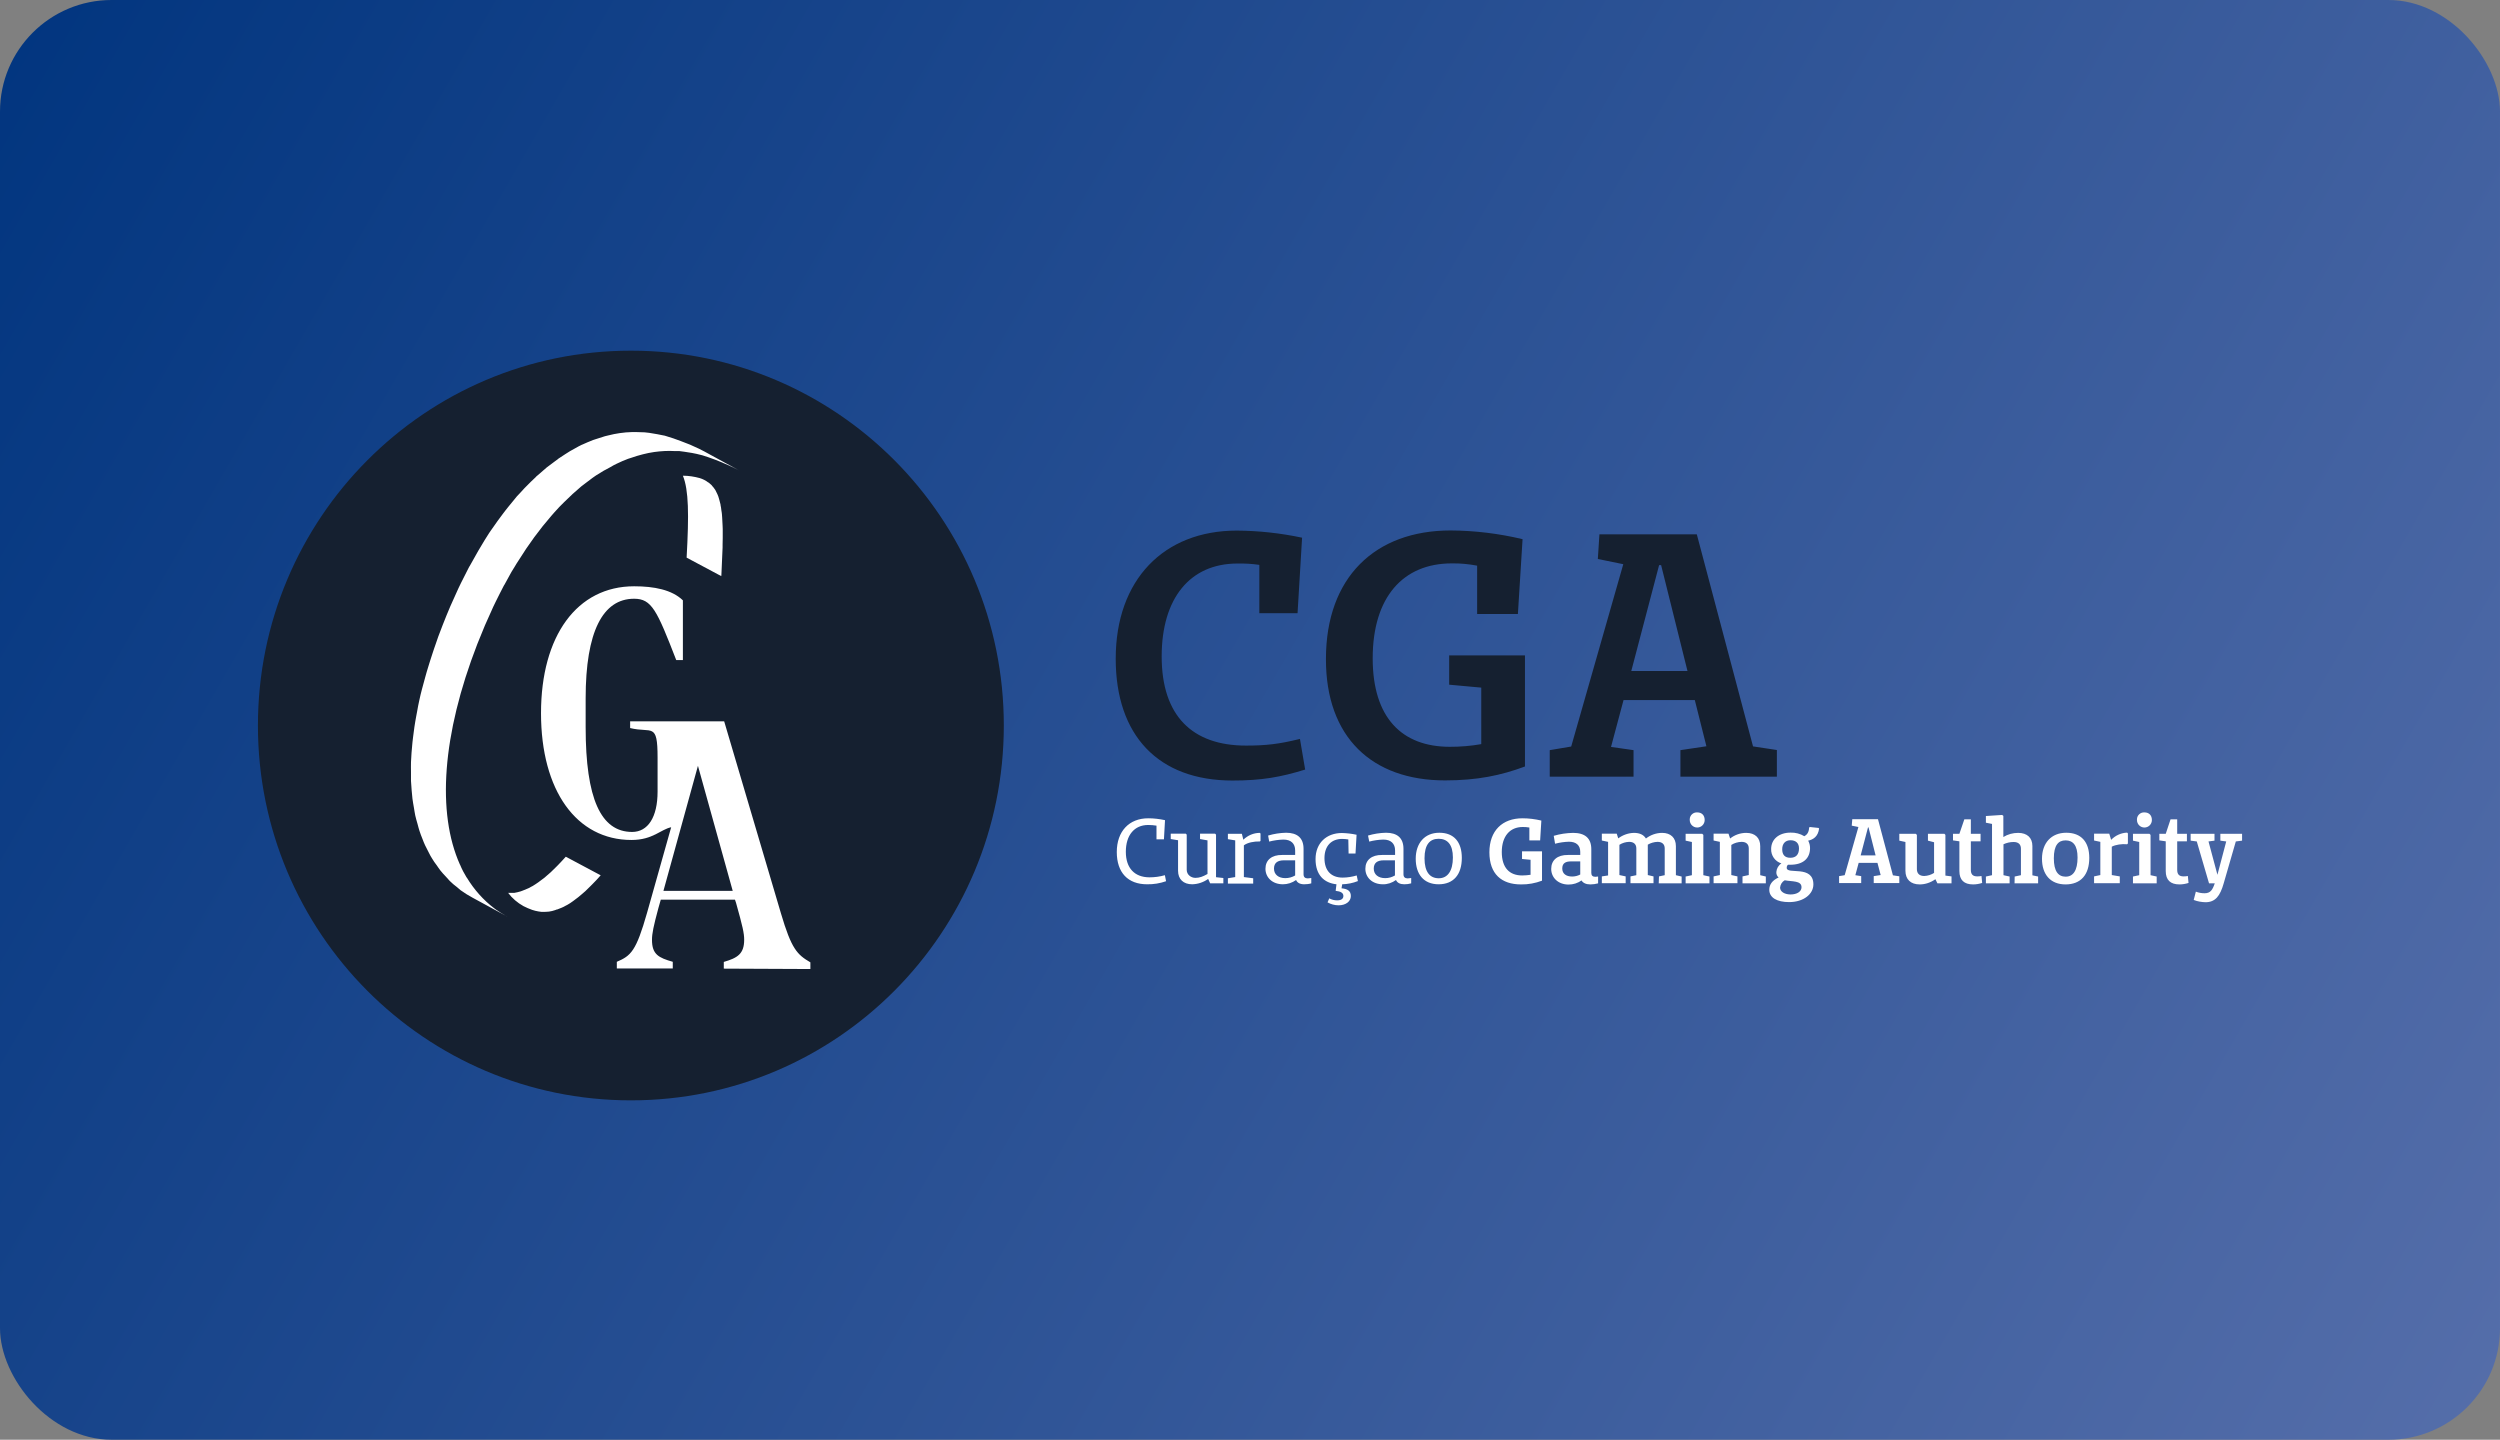
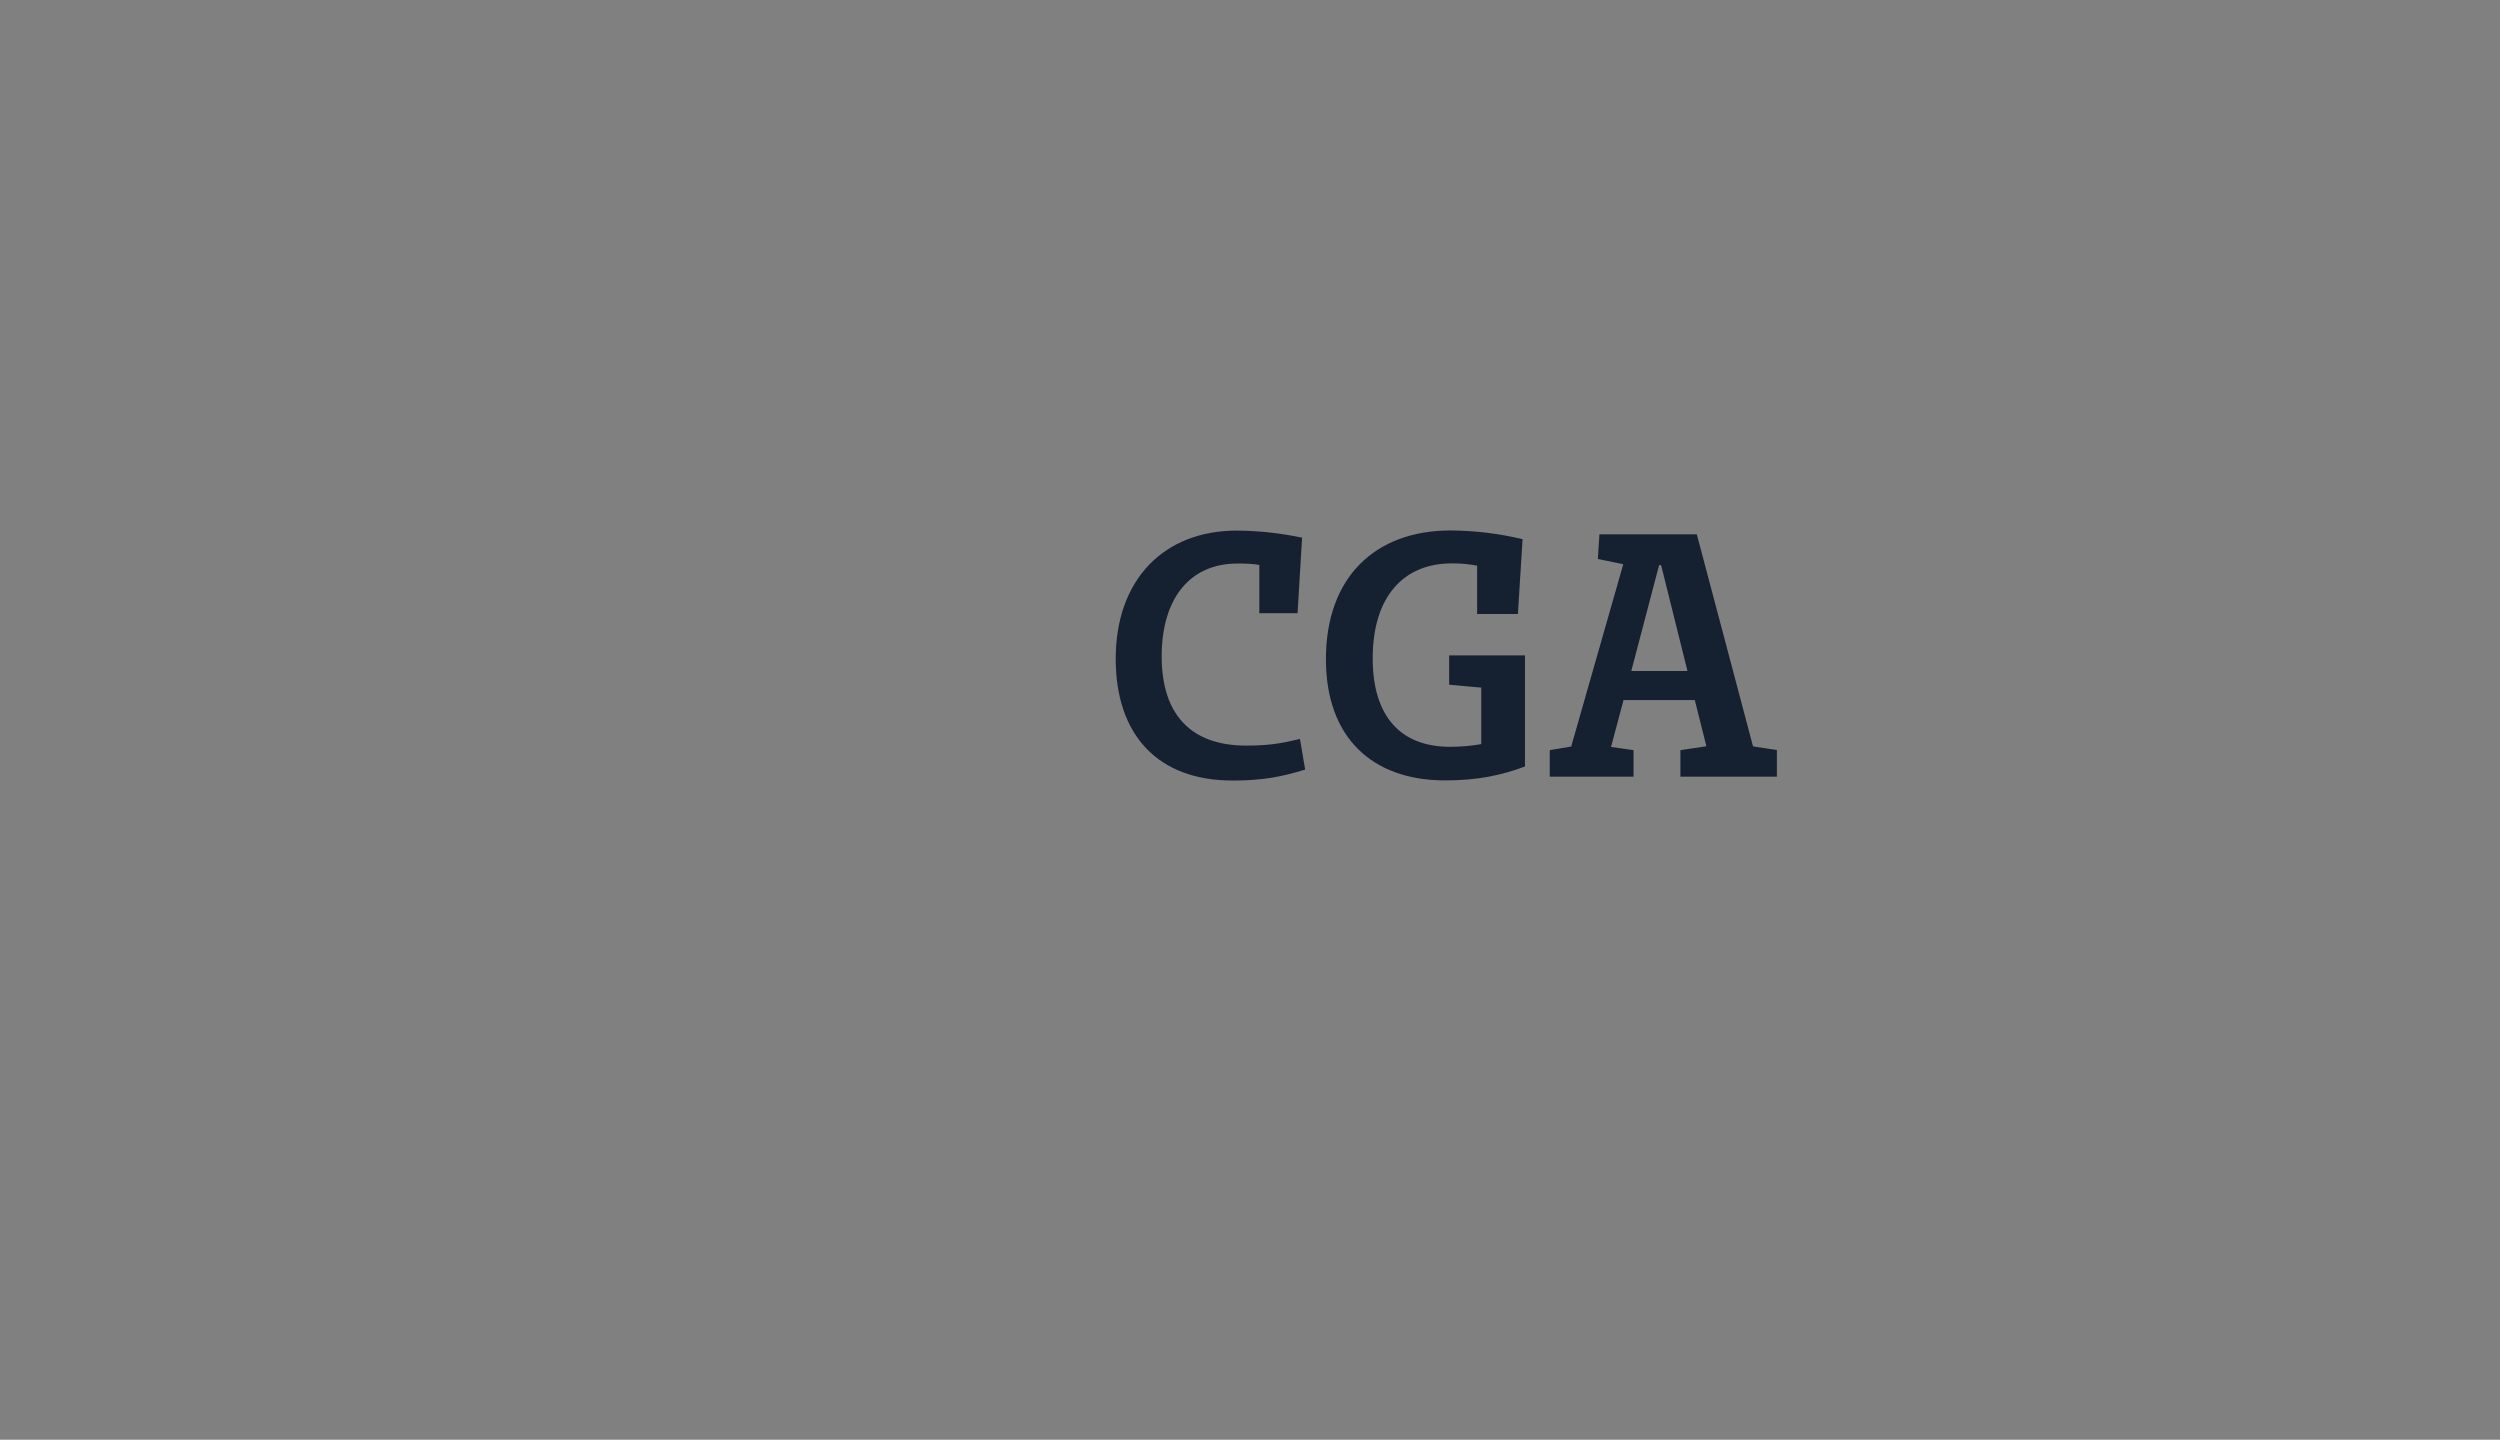
<svg xmlns="http://www.w3.org/2000/svg" width="224" height="129" viewBox="0 0 224 129" fill="none">
  <rect x="0" y="0" width="224" height="129" fill="#808080" stroke="none" />
-   <rect width="224" height="129" rx="10" fill="url(#paint0_linear_1458_739)" />
  <path d="M104.086 58.817C104.086 53.611 106.617 50.492 110.878 50.492C111.534 50.48 112.191 50.516 112.836 50.612V54.942H116.261L116.667 48.177C114.745 47.769 112.788 47.553 110.818 47.541C104.289 47.541 99.968 51.931 99.968 59.021C99.968 65.882 103.764 69.936 110.436 69.936C113.027 69.936 114.733 69.636 116.942 68.953L116.476 66.206C114.602 66.673 113.42 66.805 111.642 66.805C106.82 66.805 104.086 64.13 104.086 58.817ZM129.475 69.924C132.351 69.924 134.488 69.48 136.637 68.677V58.721H129.845V61.348L132.721 61.611V66.673C131.79 66.841 130.847 66.913 129.905 66.913C125.607 66.913 122.993 64.31 122.993 58.985C122.993 53.491 125.727 50.48 130.072 50.48C130.836 50.468 131.599 50.54 132.351 50.684V55.014H136.004L136.422 48.309C134.309 47.805 132.149 47.541 129.976 47.529C123.208 47.529 118.804 51.728 118.804 59.045C118.792 66.074 122.946 69.924 129.475 69.924ZM151.199 60.124H146.162L148.656 50.636H148.836L151.199 60.124ZM159.208 69.576V67.201L157.072 66.877L152.034 47.877H143.309L143.166 50.084L145.446 50.552L140.779 66.889L138.857 67.213V69.588H146.365V67.213L144.347 66.925L145.469 62.727H151.855L152.894 66.865L150.566 67.213V69.588H159.208V69.576Z" fill="#152030" />
-   <path d="M89.942 65.006C89.942 46.45 74.985 31.42 56.532 31.42C38.078 31.42 23.11 46.45 23.11 65.006C23.11 83.562 38.066 98.592 56.532 98.592C74.997 98.592 89.942 83.55 89.942 65.006Z" fill="#152030" />
-   <path d="M45.526 80C45.897 80.492 46.362 80.888 46.899 81.187C47.15 81.319 47.413 81.427 47.675 81.523L47.962 81.607C48.141 81.655 48.332 81.679 48.511 81.703H48.618C48.809 81.703 49 81.703 49.191 81.679C49.382 81.655 49.561 81.607 49.74 81.547L49.895 81.487H49.931L50.325 81.331C50.444 81.283 50.564 81.223 50.683 81.151L50.826 81.079C51.005 80.984 51.172 80.864 51.34 80.744L51.483 80.636L51.817 80.384L51.889 80.324L52.103 80.144L52.45 79.844L52.939 79.364L53.046 79.256C53.07 79.232 53.094 79.22 53.106 79.196C53.333 78.968 53.572 78.716 53.798 78.453L53.822 78.428L50.695 76.761C50.456 77.037 50.218 77.277 50.003 77.505C49.955 77.565 49.895 77.613 49.836 77.673L49.346 78.153L49 78.453L48.797 78.632L48.379 78.944L48.236 79.052C48.057 79.172 47.89 79.292 47.723 79.388L47.58 79.46C47.472 79.532 47.353 79.592 47.221 79.64L46.84 79.796L46.648 79.868C46.458 79.928 46.279 79.964 46.087 80C45.897 80 45.706 80 45.526 80ZM65.639 41.856L66.212 42.144L63.109 40.452L62.643 40.212L62.035 39.936C61.903 39.876 61.784 39.816 61.641 39.769C61.211 39.6 60.781 39.433 60.328 39.277L59.564 39.037L59.313 38.989L58.895 38.905L58.179 38.785L57.761 38.737L56.997 38.713H56.639C56.269 38.725 55.887 38.749 55.517 38.809C55.171 38.857 54.837 38.929 54.503 39.013L54.204 39.085L53.452 39.325L53.154 39.421C52.82 39.553 52.497 39.684 52.163 39.84H52.151L51.841 39.996L51.065 40.428L50.647 40.692L50.026 41.1L49.991 41.136L49.728 41.328C49.465 41.52 49.227 41.7 48.976 41.892L48.618 42.203L48.176 42.587C48.105 42.635 48.045 42.695 47.985 42.767L47.568 43.163L46.995 43.739L46.577 44.195L46.314 44.471L46.052 44.794C45.873 44.998 45.706 45.202 45.55 45.406C45.395 45.61 45.216 45.814 45.073 46.018L44.584 46.678L44.357 47.002C44.214 47.193 44.082 47.397 43.951 47.577L43.82 47.769C43.545 48.189 43.294 48.609 43.032 49.053L42.853 49.352C42.59 49.808 42.34 50.252 42.077 50.732L42.041 50.78C41.791 51.26 41.564 51.727 41.313 52.219C41.241 52.375 41.17 52.531 41.086 52.687L40.561 53.851L40.346 54.331C40.119 54.87 39.881 55.434 39.666 55.998L39.272 57.029L39.069 57.617C38.95 57.965 38.83 58.289 38.723 58.637C38.615 58.984 38.484 59.356 38.377 59.728C38.269 60.1 38.174 60.376 38.09 60.712C38.007 61.048 37.899 61.419 37.804 61.767C37.708 62.115 37.648 62.403 37.577 62.715C37.505 63.027 37.434 63.399 37.374 63.747C37.314 64.094 37.255 64.346 37.207 64.658C37.159 64.97 37.099 65.306 37.064 65.642C37.028 65.978 36.98 66.218 36.956 66.517C36.932 66.817 36.897 67.141 36.873 67.453C36.849 67.765 36.837 68.005 36.825 68.281C36.813 68.557 36.825 68.88 36.825 69.18V69.972C36.837 70.272 36.873 70.536 36.885 70.824L36.956 71.567C36.992 71.843 37.04 72.107 37.087 72.371C37.135 72.635 37.159 72.851 37.207 73.067C37.255 73.295 37.338 73.57 37.41 73.822C37.481 74.074 37.517 74.254 37.589 74.458C37.66 74.674 37.756 74.938 37.852 75.166C37.947 75.394 37.995 75.562 38.09 75.742C38.186 75.922 38.305 76.186 38.424 76.401C38.544 76.629 38.603 76.761 38.711 76.917C38.842 77.133 38.974 77.337 39.129 77.529C39.236 77.673 39.332 77.841 39.451 77.985C39.606 78.189 39.785 78.369 39.952 78.549C40.072 78.68 40.179 78.812 40.298 78.932C40.501 79.136 40.716 79.316 40.943 79.484L41.265 79.76C41.611 80.012 41.981 80.24 42.363 80.444L45.467 82.135L45.371 82.087C45.037 81.895 44.715 81.691 44.404 81.475L44.369 81.451C44.357 81.427 44.333 81.415 44.309 81.403C43.306 80.648 42.471 79.7 41.826 78.632H41.814C41.587 78.261 41.385 77.877 41.218 77.469C41.218 77.457 41.218 77.457 41.206 77.457C39.141 72.827 39.606 65.858 42.769 57.701C42.996 57.137 43.235 56.574 43.45 56.034L44.046 54.702L44.19 54.378C44.273 54.222 44.345 54.067 44.416 53.911C44.667 53.419 44.894 52.939 45.145 52.471C45.157 52.459 45.168 52.447 45.168 52.423H45.18C45.395 52.015 45.622 51.632 45.825 51.248L46.135 50.744C46.243 50.552 46.362 50.372 46.481 50.192C47.353 48.789 48.332 47.445 49.418 46.198C49.513 46.09 49.597 45.982 49.692 45.886L50.11 45.43L50.54 44.998C51.041 44.495 51.566 44.015 52.08 43.583L52.474 43.283C52.688 43.127 52.891 42.959 53.094 42.815L53.404 42.599C53.846 42.311 54.3 42.047 54.777 41.808L54.956 41.7L55.267 41.544C55.601 41.376 55.935 41.244 56.269 41.112L56.568 41.016L57.081 40.848L57.606 40.704C57.94 40.62 58.275 40.548 58.621 40.5C59.229 40.416 59.85 40.38 60.459 40.416H60.865L61.318 40.476L61.999 40.584L62.416 40.668C62.763 40.74 63.097 40.836 63.431 40.956C63.873 41.1 64.278 41.268 64.696 41.436L64.744 41.46L64.852 41.508C65.126 41.616 65.377 41.736 65.627 41.856M61.187 42.623C61.712 43.907 61.736 46.102 61.521 49.964L64.625 51.62C64.625 51.584 64.637 51.548 64.637 51.512C64.684 50.6 64.72 49.784 64.744 49.053V48.777C64.756 48.573 64.756 48.393 64.756 48.213V47.397C64.756 47.289 64.744 47.193 64.744 47.097C64.744 47.002 64.72 46.618 64.708 46.402C64.696 46.186 64.684 46.174 64.684 46.066C64.684 45.958 64.648 45.85 64.637 45.742L64.601 45.454C64.577 45.37 64.565 45.274 64.553 45.178L64.481 44.902C64.469 44.83 64.446 44.758 64.422 44.686C64.386 44.542 64.338 44.41 64.278 44.279L64.207 44.135C64.171 44.051 64.135 43.979 64.088 43.895C64.052 43.859 64.016 43.811 63.992 43.763C63.944 43.691 63.897 43.631 63.837 43.571L63.753 43.463L63.491 43.235H63.467C63.24 43.055 62.977 42.923 62.703 42.839C62.225 42.707 61.712 42.623 61.187 42.623ZM65.651 79.82H59.444L62.536 68.617L65.651 79.82ZM72.61 86.825V86.225C71.416 85.53 70.915 85.026 69.972 81.835L64.887 64.634H56.46V65.234C58.418 65.714 58.919 64.67 58.919 67.885V70.932C58.919 73.211 58.06 74.542 56.639 74.542C53.834 74.542 52.474 71.555 52.474 65.162V62.571C52.474 56.586 54.013 53.647 56.818 53.647C58.394 53.647 58.859 54.678 60.59 59.141H61.187V53.791C60.208 52.843 58.609 52.531 56.818 52.531C51.71 52.531 48.475 56.957 48.475 63.903C48.475 70.848 51.662 75.262 56.58 75.262C58.501 75.262 59.218 74.302 60.137 74.122L57.976 81.787C56.997 85.23 56.532 85.638 55.267 86.177V86.777H60.28V86.177C59.015 85.817 58.418 85.518 58.418 84.21C58.418 83.646 58.549 83.011 58.991 81.367L59.206 80.612H65.854L65.95 80.9C66.546 83.023 66.678 83.622 66.678 84.198C66.678 85.47 66.081 85.829 64.852 86.189V86.789L72.61 86.825Z" fill="white" />
-   <path d="M100.875 76.318C100.875 74.842 101.627 73.918 102.881 73.918C103.131 73.918 103.382 73.942 103.621 73.978V75.202H104.289L104.385 73.487C103.883 73.379 103.382 73.319 102.881 73.319C101.162 73.319 100.064 74.494 100.064 76.341C100.064 78.189 101.066 79.232 102.773 79.232C103.358 79.244 103.931 79.148 104.48 78.957L104.373 78.417C103.919 78.549 103.454 78.609 102.976 78.609C101.663 78.597 100.875 77.793 100.875 76.318ZM108.431 79.148H109.613V78.669L108.956 78.597V74.782L108.873 74.698H107.524V75.178L108.192 75.298V78.309C107.786 78.537 107.488 78.657 107.106 78.657C106.724 78.657 106.33 78.381 106.33 77.937V74.782L106.247 74.698H104.898V75.178L105.554 75.286V78.021C105.554 78.776 106.032 79.232 106.82 79.232C107.333 79.22 107.834 79.052 108.252 78.753L108.431 79.148ZM112.883 75.394L112.943 75.346V74.686L112.883 74.626C112.322 74.626 111.797 74.854 111.403 75.238L111.272 74.71H110.019V75.19L110.675 75.298V78.585L110.019 78.693V79.172H112.286V78.693L111.451 78.585V75.742C111.785 75.49 112.358 75.382 112.883 75.394ZM116.046 78.441C115.784 78.597 115.473 78.681 115.163 78.681C114.554 78.681 114.149 78.357 114.149 77.829C114.149 77.301 114.483 77.085 115.044 77.085H116.046V78.441ZM116.858 79.232C117.073 79.232 117.288 79.208 117.491 79.148V78.669L117.18 78.705C116.93 78.705 116.798 78.585 116.798 78.333V76.054C116.798 75.082 116.237 74.614 115.235 74.614C114.686 74.626 114.149 74.71 113.623 74.866L113.719 75.406C114.137 75.298 114.566 75.238 114.996 75.226C115.676 75.226 116.046 75.586 116.046 76.198V76.605H114.877C113.946 76.593 113.385 77.061 113.385 77.841C113.385 78.621 114.005 79.232 114.948 79.232C115.366 79.232 115.784 79.1 116.13 78.849C116.237 79.1 116.488 79.232 116.858 79.232ZM120.26 79.232C120.737 79.22 121.215 79.124 121.668 78.945L121.561 78.441C121.155 78.561 120.725 78.633 120.296 78.633C119.281 78.633 118.672 78.021 118.672 76.893C118.672 75.766 119.317 75.166 120.26 75.166C120.451 75.166 120.63 75.19 120.809 75.214L120.833 76.474H121.454L121.549 74.794C121.119 74.698 120.678 74.65 120.236 74.638C118.863 74.638 117.873 75.526 117.873 76.977C117.873 78.417 118.649 79.112 119.747 79.232L119.675 79.82C120.141 79.868 120.367 80.012 120.367 80.276C120.367 80.54 120.164 80.672 119.806 80.672C119.556 80.672 119.317 80.612 119.102 80.492L118.947 80.852C119.245 81.02 119.592 81.116 119.938 81.116C120.582 81.116 121.036 80.768 121.036 80.288C121.036 79.808 120.714 79.64 120.2 79.592L120.26 79.232ZM124.987 78.441C124.724 78.597 124.426 78.681 124.115 78.681C123.495 78.681 123.089 78.357 123.089 77.829C123.089 77.301 123.423 77.085 123.984 77.085H124.987V78.441ZM125.822 79.232C126.037 79.232 126.24 79.208 126.443 79.148V78.669L126.133 78.705C125.882 78.705 125.751 78.585 125.751 78.333V76.054C125.751 75.082 125.19 74.614 124.187 74.614C123.638 74.626 123.101 74.71 122.576 74.866L122.683 75.406C123.101 75.298 123.519 75.238 123.948 75.226C124.629 75.226 124.999 75.586 124.999 76.198V76.605H123.829C122.898 76.593 122.337 77.061 122.337 77.841C122.337 78.621 122.958 79.232 123.901 79.232C124.318 79.244 124.736 79.1 125.082 78.849C125.19 79.1 125.452 79.232 125.822 79.232ZM130.179 76.833C130.179 78.045 129.702 78.693 128.914 78.693C128.126 78.693 127.637 78.141 127.637 76.905C127.637 75.67 128.114 75.154 128.902 75.154C129.69 75.154 130.179 75.67 130.179 76.833ZM130.979 76.869C130.979 75.442 130.275 74.614 128.962 74.614C127.649 74.614 126.849 75.55 126.849 76.941C126.849 78.333 127.565 79.232 128.902 79.232C130.239 79.232 130.979 78.357 130.979 76.869ZM136.279 79.244C136.923 79.256 137.568 79.136 138.164 78.909V76.282H136.374V76.965L137.138 77.037V78.381C136.887 78.417 136.637 78.441 136.386 78.441C135.252 78.441 134.56 77.757 134.56 76.341C134.56 74.926 135.288 74.099 136.434 74.099C136.637 74.099 136.84 74.111 137.031 74.146V75.298H137.997L138.105 73.523C137.544 73.391 136.983 73.319 136.41 73.319C134.619 73.319 133.45 74.422 133.45 76.365C133.45 78.309 134.536 79.244 136.279 79.244ZM141.59 78.357C141.363 78.477 141.113 78.537 140.862 78.537C140.325 78.537 139.979 78.285 139.979 77.817C139.979 77.349 140.265 77.181 140.767 77.181H141.59V78.357ZM142.497 79.244C142.736 79.244 142.963 79.208 143.19 79.148V78.537L142.939 78.561C142.7 78.561 142.581 78.441 142.581 78.213V76.09C142.581 75.094 142.008 74.626 140.946 74.626C140.361 74.638 139.776 74.722 139.215 74.89L139.334 75.598C139.74 75.49 140.158 75.43 140.576 75.418C141.232 75.418 141.59 75.742 141.59 76.329V76.605H140.492C139.537 76.593 138.988 77.073 138.988 77.853C138.988 78.633 139.609 79.256 140.54 79.256C140.958 79.256 141.363 79.136 141.698 78.885C141.841 79.112 142.103 79.244 142.497 79.244ZM148.621 79.148H150.674V78.537L150.16 78.417V75.814C150.16 75.07 149.695 74.626 148.931 74.626C148.406 74.626 147.893 74.806 147.475 75.13C147.272 74.794 146.914 74.626 146.401 74.626C145.887 74.638 145.398 74.818 144.992 75.118L144.861 74.698H143.524V75.31L144.085 75.43V78.441L143.524 78.525V79.136H145.66V78.525L145.099 78.405V75.694C145.362 75.526 145.66 75.442 145.971 75.43C146.389 75.43 146.615 75.646 146.615 76.018V78.417L146.09 78.525V79.136H148.155V78.525L147.642 78.405V75.682C147.905 75.526 148.203 75.442 148.513 75.43C148.931 75.43 149.158 75.646 149.158 76.018V78.417L148.645 78.525L148.621 79.148ZM152.739 73.475C152.739 73.055 152.488 72.791 152.07 72.791C151.724 72.767 151.414 73.043 151.402 73.391C151.402 73.415 151.402 73.451 151.402 73.475C151.402 73.847 151.7 74.146 152.07 74.146C152.44 74.146 152.739 73.847 152.739 73.475ZM151.032 79.148H153.168V78.537L152.619 78.417V74.806L152.524 74.71H151.032V75.322L151.593 75.442V78.417L151.032 78.537V79.148ZM156.117 79.148H158.218V78.537L157.716 78.417V75.814C157.716 75.07 157.251 74.626 156.463 74.626C155.938 74.626 155.424 74.806 155.019 75.13L154.875 74.698H153.538V75.31L154.099 75.43V78.405L153.538 78.525V79.136H155.675V78.525L155.126 78.405V75.706C155.401 75.526 155.723 75.442 156.045 75.43C156.463 75.43 156.69 75.646 156.69 76.018V78.405L156.129 78.525V79.148H156.117ZM161.19 76.018C161.19 76.581 160.903 76.857 160.414 76.857C159.924 76.857 159.686 76.593 159.686 76.09C159.686 75.586 159.972 75.286 160.426 75.286C160.891 75.286 161.19 75.526 161.19 76.018ZM159.912 78.873C160.569 79.004 161.416 78.885 161.416 79.496C161.416 79.904 160.975 80.144 160.438 80.144C159.901 80.144 159.495 79.892 159.495 79.532C159.519 79.256 159.674 79.004 159.912 78.873ZM162.992 74.23L162.932 74.182L162.156 74.099L162.097 74.158C162.073 74.638 161.858 74.818 161.667 74.926C161.297 74.698 160.867 74.59 160.438 74.602C159.387 74.602 158.695 75.202 158.695 76.066C158.671 76.653 159.053 77.193 159.614 77.361C159.351 77.529 159.184 77.817 159.16 78.129C159.149 78.321 159.22 78.501 159.363 78.621C158.79 78.885 158.528 79.256 158.528 79.724C158.528 80.432 159.22 80.828 160.306 80.828C161.607 80.828 162.479 80.108 162.479 79.244C162.479 77.469 160.092 78.393 160.092 77.769C160.08 77.661 160.127 77.553 160.199 77.481H160.414C161.56 77.481 162.18 76.917 162.18 75.982C162.18 75.754 162.121 75.526 162.013 75.322C162.479 75.226 162.908 74.938 162.992 74.23ZM168.053 76.641H166.716L167.373 74.135H167.42L168.053 76.641ZM170.166 78.513L169.605 78.429L168.268 73.403H165.964L165.916 73.978L166.513 74.099L165.284 78.417L164.782 78.501V79.124H166.764V78.501L166.239 78.417L166.537 77.313H168.22L168.507 78.405L167.886 78.501V79.124H170.178V78.513H170.166ZM173.592 79.148H174.857V78.525L174.308 78.453V74.806L174.224 74.71H172.744V75.322L173.293 75.466V78.213C173.031 78.381 172.72 78.477 172.41 78.489C171.98 78.489 171.753 78.261 171.753 77.877V74.806L171.658 74.71H170.178V75.322L170.727 75.442V78.021C170.727 78.788 171.192 79.244 172.004 79.244C172.505 79.244 172.995 79.076 173.412 78.776L173.592 79.148ZM176.79 79.244C177.065 79.244 177.34 79.196 177.602 79.112L177.542 78.489C177.423 78.513 177.292 78.525 177.16 78.525C176.755 78.525 176.588 78.333 176.588 77.937V75.382H177.459V74.71H176.588V73.415H176.003L175.561 74.71H174.988V75.298L175.561 75.382V78.045C175.561 78.849 175.979 79.244 176.79 79.244ZM180.503 79.148H182.615V78.537L182.102 78.429V75.802C182.102 75.058 181.625 74.626 180.825 74.626C180.359 74.626 179.906 74.746 179.5 74.998V73.103L179.393 73.019L177.936 73.115V73.715L178.485 73.823V78.417L177.936 78.537V79.148H180.061V78.537L179.512 78.417V75.646C179.798 75.514 180.109 75.442 180.419 75.442C180.849 75.442 181.076 75.658 181.076 76.042V78.417L180.515 78.537L180.503 79.148ZM186.149 76.833C186.149 77.997 185.755 78.549 185.086 78.549C184.418 78.549 184.024 78.069 184.024 76.905C184.024 75.742 184.418 75.298 185.074 75.298C185.743 75.298 186.149 75.742 186.149 76.833ZM187.199 76.869C187.199 75.43 186.471 74.614 185.134 74.614C183.797 74.614 182.962 75.538 182.962 76.941C182.962 78.345 183.714 79.244 185.074 79.244C186.435 79.244 187.199 78.381 187.199 76.869ZM190.589 75.646L190.66 75.574V74.674L190.589 74.602C190.052 74.626 189.538 74.854 189.157 75.25L188.989 74.698H187.629V75.31L188.19 75.43V78.405L187.629 78.525V79.136H189.932V78.525L189.216 78.405V75.862C189.562 75.682 190.111 75.598 190.589 75.646ZM192.809 73.475C192.809 73.055 192.558 72.791 192.141 72.791C191.794 72.767 191.484 73.043 191.472 73.391C191.472 73.415 191.472 73.451 191.472 73.475C191.472 73.847 191.771 74.146 192.141 74.146C192.511 74.146 192.809 73.847 192.809 73.475ZM191.102 79.148H193.239V78.537L192.69 78.417V74.806L192.594 74.71H191.114V75.322L191.675 75.442V78.417L191.114 78.537V79.148H191.102ZM195.28 79.244C195.554 79.244 195.829 79.196 196.092 79.112L196.032 78.489C195.912 78.513 195.781 78.525 195.65 78.525C195.244 78.525 195.077 78.333 195.077 77.937V75.382H195.948V74.71H195.077V73.415H194.48L194.05 74.71H193.477V75.298L194.05 75.382V78.045C194.05 78.849 194.468 79.244 195.28 79.244ZM200.89 75.322V74.71H198.944V75.322L199.47 75.394L198.682 78.381L197.882 75.394L198.419 75.322V74.71H196.282V75.322L196.832 75.394L197.93 79.148H198.443C198.24 79.736 198.061 80.036 197.524 80.036C197.261 80.036 196.999 79.988 196.748 79.892L196.557 80.636C196.891 80.768 197.249 80.828 197.607 80.84C198.491 80.84 198.92 80.288 199.243 79.148L200.329 75.394L200.89 75.322Z" fill="white" />
  <defs>
    <linearGradient id="paint0_linear_1458_739" x1="0" y1="0" x2="224" y2="129" gradientUnits="userSpaceOnUse">
      <stop stop-color="#01357F" />
      <stop offset="1" stop-color="#556EAA" />
    </linearGradient>
  </defs>
</svg>